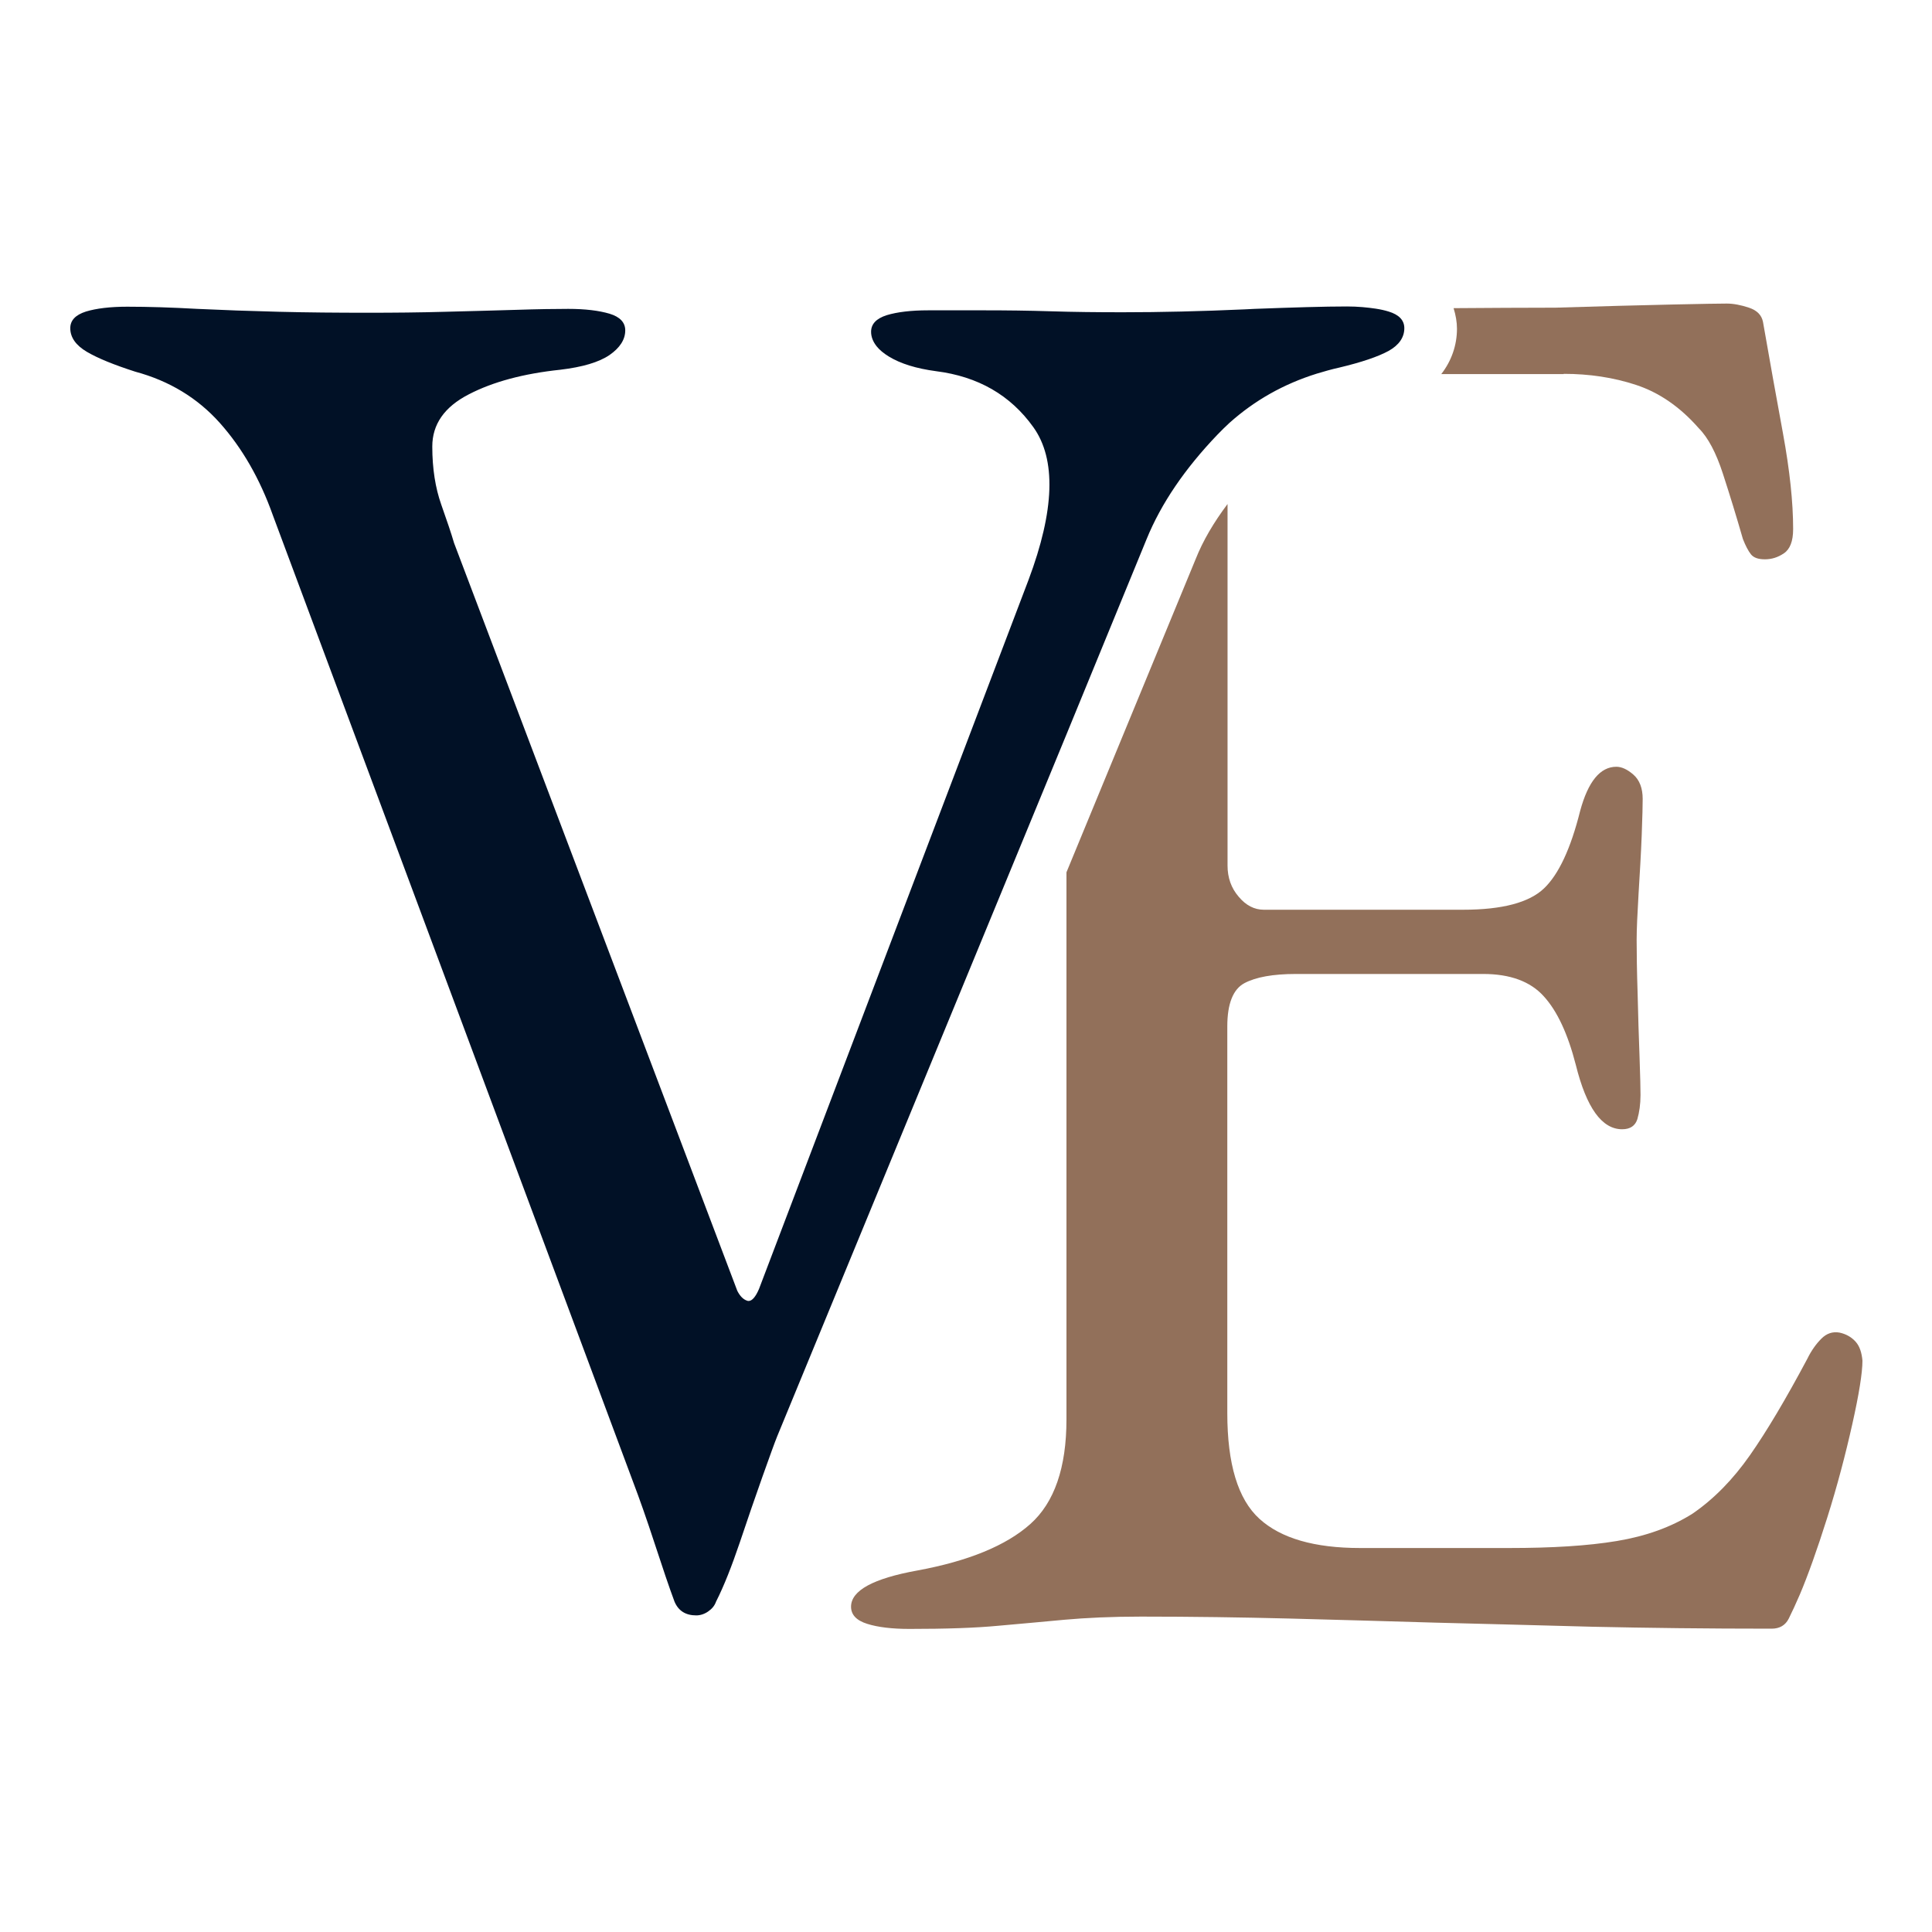
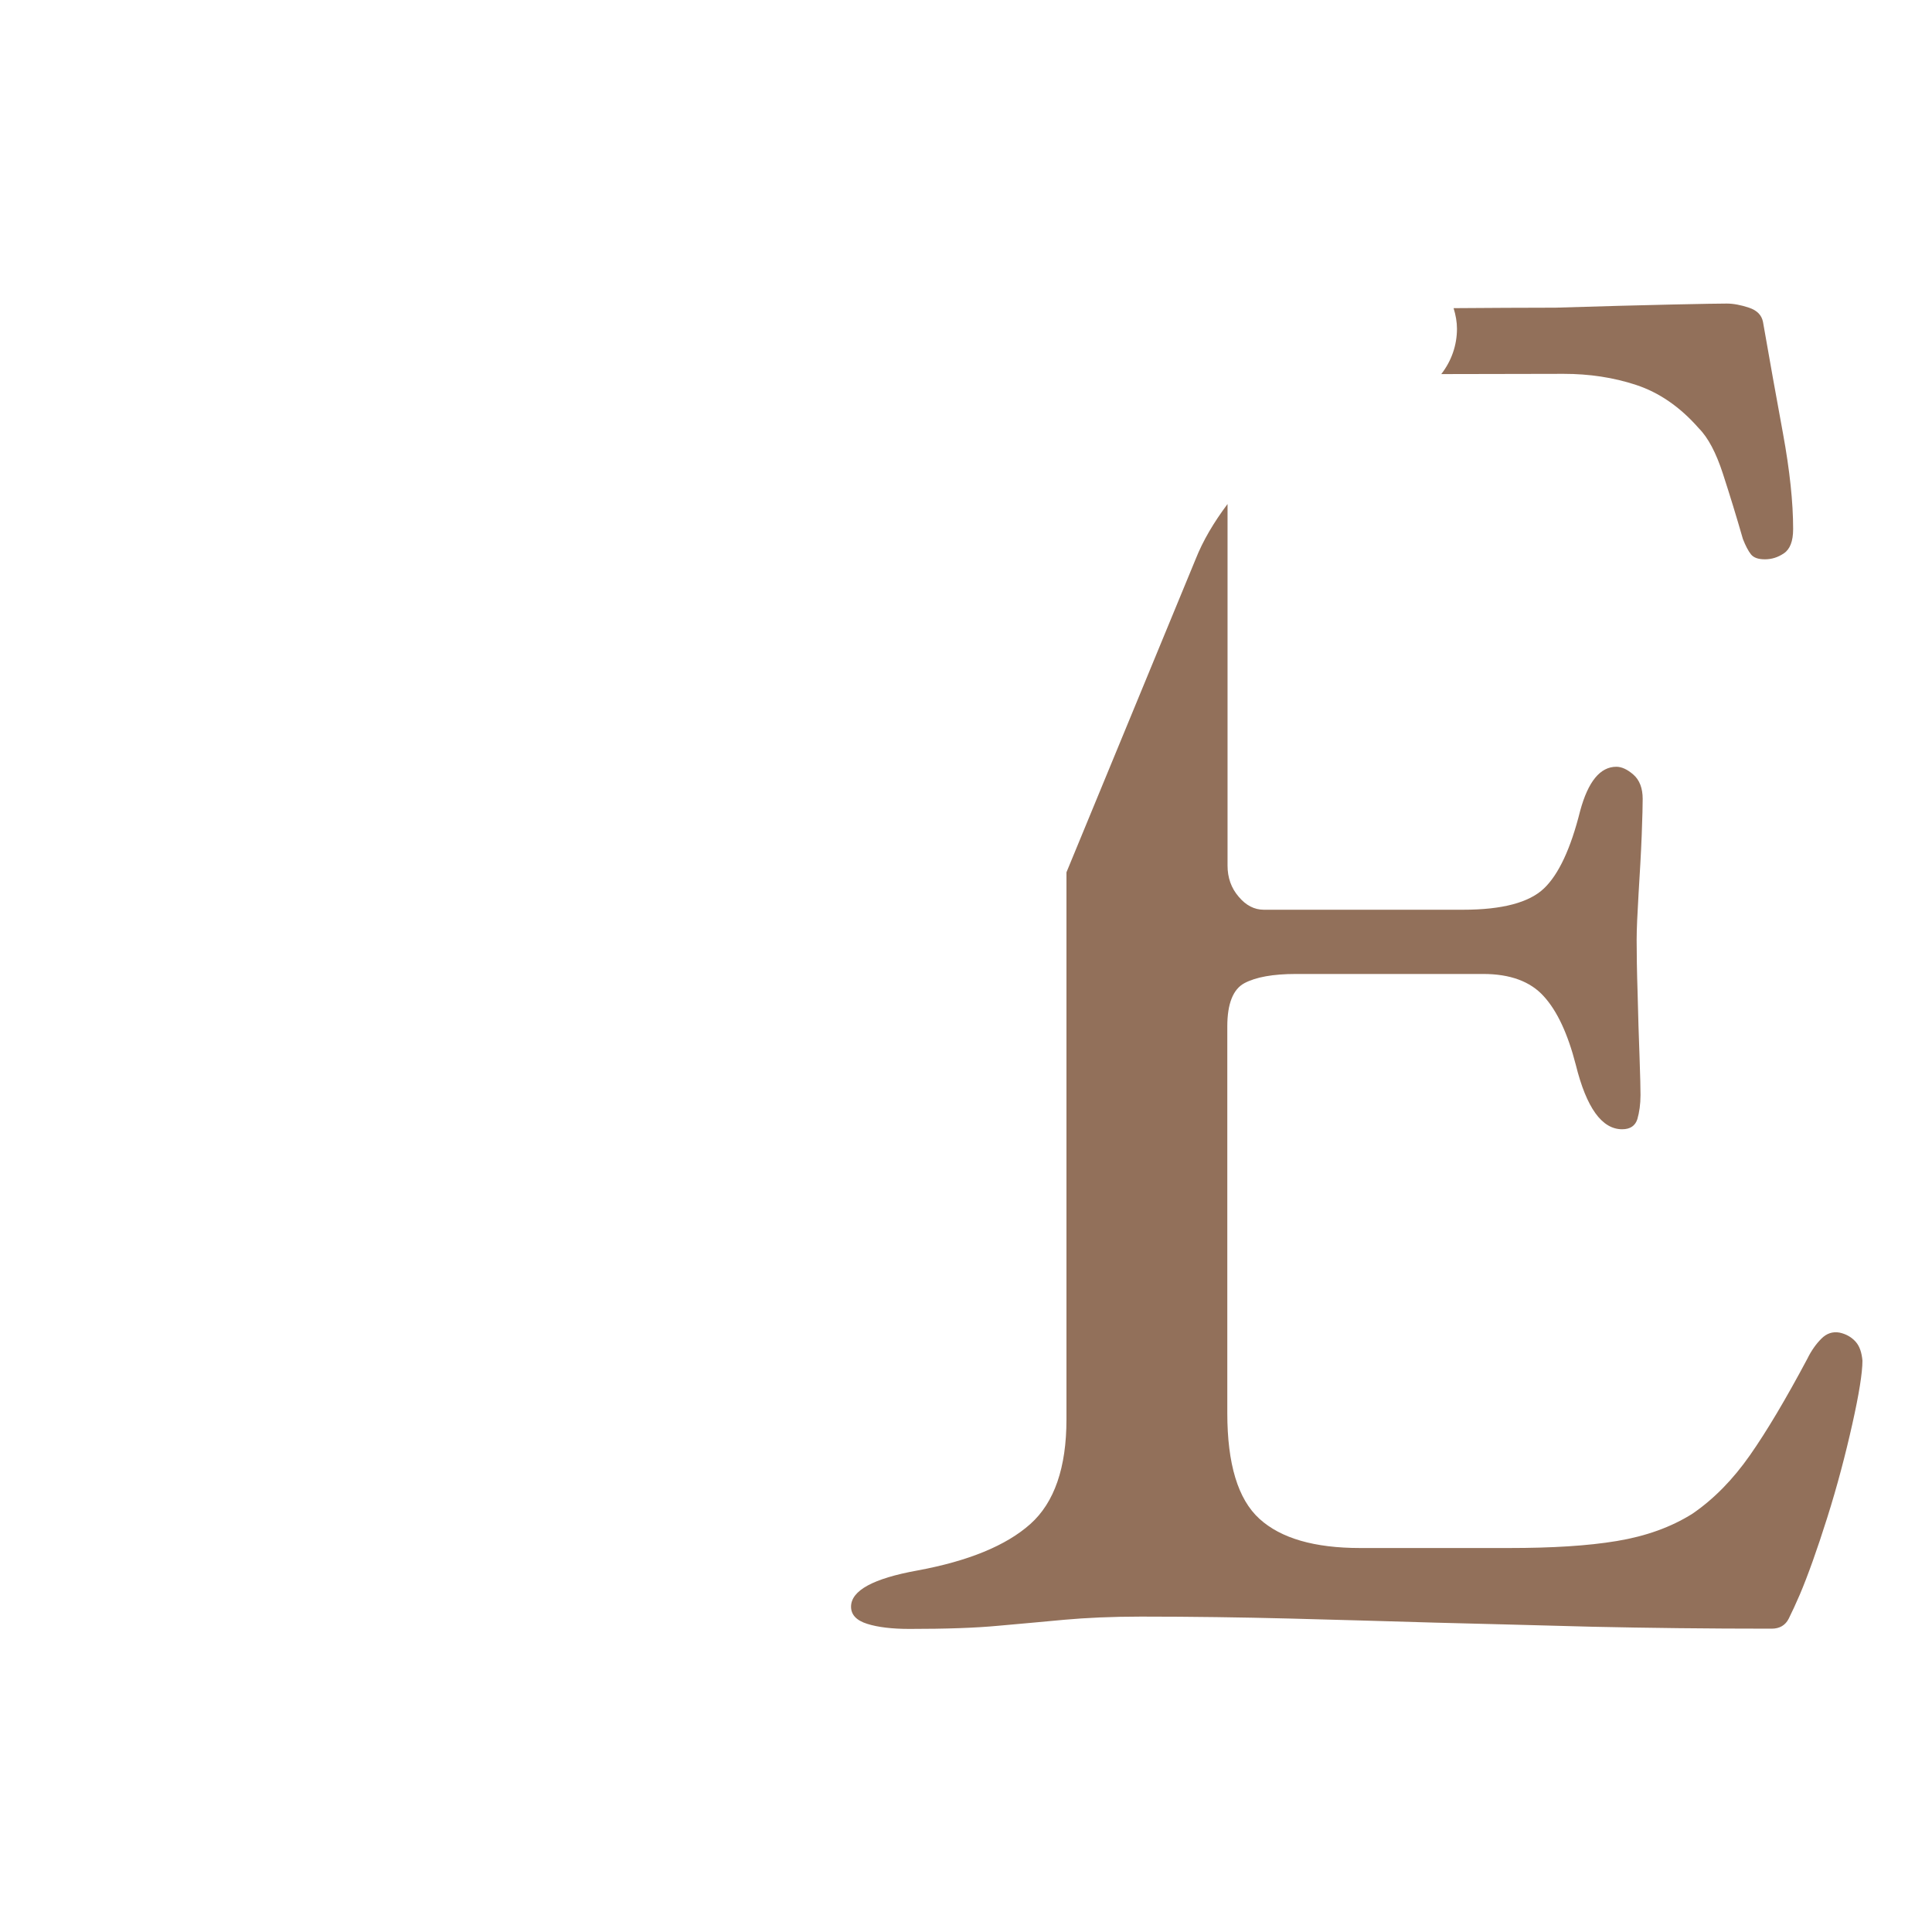
<svg xmlns="http://www.w3.org/2000/svg" viewBox="0 0 800 800" xml:space="preserve">
-   <path fill="#92705A" d="M647.5 154.8c10.6 0 20.6 1.5 30 4.6 9.4 3.1 18.1 9 25.9 17.9 3.9 3.9 7.2 10.2 10 18.8 2.8 8.6 5.6 17.7 8.3 27.1 1.1 2.8 2.2 4.9 3.3 6.3 1.1 1.4 3 2.1 5.8 2.1s5.4-.8 7.9-2.5 3.8-5 3.8-10c0-11.1-1.4-24.3-4.2-39.6-2.8-15.3-5.6-30.7-8.3-46.3-.6-2.8-2.5-4.7-5.8-5.8-3.3-1.1-6.4-1.7-9.2-1.7-2.2 0-9.9.1-22.9.4-13.1.3-29.1.7-48 1.3-13.2 0-27.2.1-42.2.2.9 2.9 1.4 5.8 1.4 8.5 0 6.9-2.3 13.4-6.5 18.8h50.7zM768.4 555.6c-1.7-1.9-3.9-3.2-6.7-3.8-2.8-.5-5.3.3-7.5 2.5s-4.2 5-5.8 8.3c-8.9 16.7-16.8 30-23.8 40s-14.9 18.1-23.8 24.2c-8.9 5.6-19.3 9.3-31.3 11.3s-26.8 2.9-44.6 2.9h-61.7c-18.9 0-32.8-4-41.7-12.1-8.9-8.1-13.3-22.7-13.3-43.8V425c0-9.4 2.4-15.4 7.1-17.9 4.7-2.5 11.8-3.8 21.3-3.8h77.6c11.1 0 19.5 3.1 25 9.2 5.6 6.1 10 15.6 13.3 28.4 4.4 17.8 10.8 26.7 19.2 26.7 3.3 0 5.4-1.4 6.3-4.2.8-2.8 1.3-6.1 1.3-10 0-2.2-.1-7.5-.4-15.8-.3-8.3-.6-17.1-.8-26.3-.3-9.2-.4-16.5-.4-22.1 0-4.4.3-10.8.8-19.2.5-8.3 1-16.4 1.3-24.2.3-7.8.4-12.8.4-15 0-4.4-1.3-7.8-3.8-10s-4.9-3.3-7.1-3.3c-6.7 0-11.7 6.1-15 18.3-3.9 15.6-8.9 26.3-15 32.1-6.1 5.8-17.2 8.8-33.4 8.8h-82.6c-3.9 0-7.4-1.8-10.4-5.4-3.1-3.6-4.6-7.9-4.6-12.9V208.7c-5.7 7.6-10.2 15.2-13.2 22.8l-53.5 129.7v226.5c0 20-5 34.5-15 43.4-10 8.9-25.6 15.3-46.7 19.2-18.3 3.3-27.5 8.3-27.5 15 0 3.3 2.2 5.7 6.7 7.1 4.4 1.4 10.3 2.1 17.5 2.1 15 0 27.2-.4 36.7-1.3 9.4-.8 18.6-1.7 27.5-2.5 8.9-.8 19.5-1.3 31.7-1.3 21.1 0 41.6.3 61.3.8 19.7.5 39.9 1.1 60.5 1.7 20.6.5 42.3 1.1 65.1 1.7 22.8.5 47.5.8 74.2.8 3.3 0 5.7-1.4 7.1-4.2 1.4-2.8 2.9-6.1 4.6-10 3.3-7.8 7.1-18.4 11.3-31.7 4.2-13.3 7.6-26.3 10.4-38.8 2.8-12.5 4.2-21.3 4.2-26.3-.3-3.2-1.1-5.9-2.8-7.8z" />
-   <path fill="#011126" d="M474.8 223.2c6-14.7 15.8-29.1 29.3-43.2 1.6-1.7 3.3-3.3 5-4.9 10.4-9.3 22.4-16.1 36.2-20.4 3-.9 6.1-1.8 9.3-2.5 9.2-2.2 16-4.5 20.4-6.9 4.3-2.4 6.5-5.6 6.5-9.4 0-3.3-2.2-5.6-6.5-6.9-1.6-.5-3.4-.9-5.4-1.2-3.4-.5-7.3-.9-11.8-.9-9.5 0-22.3.4-38.4 1-1.3.1-2.6.1-4 .2-17.9.8-34.8 1.2-50.5 1.2-10.3 0-20.2-.1-29.7-.4-9.5-.3-18.6-.4-27.3-.4h-23.6c-7.1 0-12.8.7-17.1 2-4.4 1.4-6.5 3.7-6.5 6.9 0 2.1.8 4.1 2.3 6 1.2 1.5 2.9 2.9 5 4.2 4.9 3 11.4 5 19.6 6.1 17.4 2.2 30.8 9.9 40.3 23.2 9.5 13.3 8.8 34.4-2 63.2L314.3 533.7c-1.4 3.3-2.9 5-4.3 5-.2 0-.4 0-.6-.1-1.6-.5-3-1.9-4.1-4.1L188 224.8c-1.1-3.8-2.9-9.1-5.3-15.9-2.4-6.8-3.7-14.8-3.7-24s5-16.4 15.1-21.6c10-5.2 22.7-8.6 37.9-10.2 9.2-1.1 16-3.1 20.4-6.1 4.3-3 6.5-6.4 6.5-10.2 0-3.3-2.2-5.6-6.5-6.9-4.4-1.3-10.1-2-17.1-2-5.4 0-12.6.1-21.6.4-9 .3-18.7.5-29.3.8-10.6.3-21.3.4-32.2.4-12.5 0-24.7-.1-36.7-.4-12-.3-23.2-.7-33.8-1.2-10.7-.6-20.3-.9-29-.9-7.1 0-12.8.7-17.1 2-4.4 1.4-6.5 3.7-6.5 6.9 0 3.8 2.3 7.1 6.9 9.8 4.6 2.7 11.3 5.4 20 8.2 14.1 3.8 25.8 10.9 35 21.2 9.2 10.3 16.6 23.1 22 38.3l149.1 400.1c2.7 7.1 5.7 15.6 9 25.7s6 18.1 8.2 24c1.6 3.8 4.6 5.7 9 5.7 1.6 0 3.3-.5 4.9-1.6 1.6-1.1 2.7-2.4 3.3-4.1 3.3-6.5 6.5-14.7 9.8-24.4 3.3-9.8 6.4-18.9 9.4-27.3 3-8.4 5-14 6.1-16.7l119.8-290.7 33.2-80.9z" />
+   <path fill="#92705A" d="M647.5 154.8c10.6 0 20.6 1.5 30 4.6 9.4 3.1 18.1 9 25.9 17.9 3.9 3.9 7.2 10.2 10 18.8 2.8 8.6 5.6 17.7 8.3 27.1 1.1 2.8 2.2 4.9 3.3 6.3 1.1 1.4 3 2.1 5.8 2.1s5.4-.8 7.9-2.5 3.8-5 3.8-10c0-11.1-1.4-24.3-4.2-39.6-2.8-15.3-5.6-30.7-8.3-46.3-.6-2.8-2.5-4.7-5.8-5.8-3.3-1.1-6.4-1.7-9.2-1.7-2.2 0-9.9.1-22.9.4-13.1.3-29.1.7-48 1.3-13.2 0-27.2.1-42.2.2.9 2.9 1.4 5.8 1.4 8.5 0 6.9-2.3 13.4-6.5 18.8zM768.4 555.6c-1.7-1.9-3.9-3.2-6.7-3.8-2.8-.5-5.3.3-7.5 2.5s-4.2 5-5.8 8.3c-8.9 16.7-16.8 30-23.8 40s-14.9 18.1-23.8 24.2c-8.9 5.6-19.3 9.3-31.3 11.3s-26.8 2.9-44.6 2.9h-61.7c-18.9 0-32.8-4-41.7-12.1-8.9-8.1-13.3-22.7-13.3-43.8V425c0-9.4 2.4-15.4 7.1-17.9 4.7-2.5 11.8-3.8 21.3-3.8h77.6c11.1 0 19.5 3.1 25 9.2 5.6 6.1 10 15.6 13.3 28.4 4.4 17.8 10.8 26.7 19.2 26.7 3.3 0 5.4-1.4 6.3-4.2.8-2.8 1.3-6.1 1.3-10 0-2.2-.1-7.5-.4-15.8-.3-8.3-.6-17.1-.8-26.3-.3-9.2-.4-16.5-.4-22.1 0-4.4.3-10.8.8-19.2.5-8.3 1-16.4 1.3-24.2.3-7.8.4-12.8.4-15 0-4.4-1.3-7.8-3.8-10s-4.9-3.3-7.1-3.3c-6.7 0-11.7 6.1-15 18.3-3.9 15.6-8.9 26.3-15 32.1-6.1 5.8-17.2 8.8-33.4 8.8h-82.6c-3.9 0-7.4-1.8-10.4-5.4-3.1-3.6-4.6-7.9-4.6-12.9V208.7c-5.7 7.6-10.2 15.2-13.2 22.8l-53.5 129.7v226.5c0 20-5 34.5-15 43.4-10 8.9-25.6 15.3-46.7 19.2-18.3 3.3-27.5 8.3-27.5 15 0 3.3 2.2 5.7 6.7 7.1 4.4 1.4 10.3 2.1 17.5 2.1 15 0 27.2-.4 36.7-1.3 9.4-.8 18.6-1.7 27.5-2.5 8.9-.8 19.5-1.3 31.7-1.3 21.1 0 41.6.3 61.3.8 19.7.5 39.9 1.1 60.5 1.7 20.6.5 42.3 1.1 65.1 1.7 22.8.5 47.5.8 74.2.8 3.3 0 5.7-1.4 7.1-4.2 1.4-2.8 2.9-6.1 4.6-10 3.3-7.8 7.1-18.4 11.3-31.7 4.2-13.3 7.6-26.3 10.4-38.8 2.8-12.5 4.2-21.3 4.2-26.3-.3-3.2-1.1-5.9-2.8-7.8z" />
</svg>